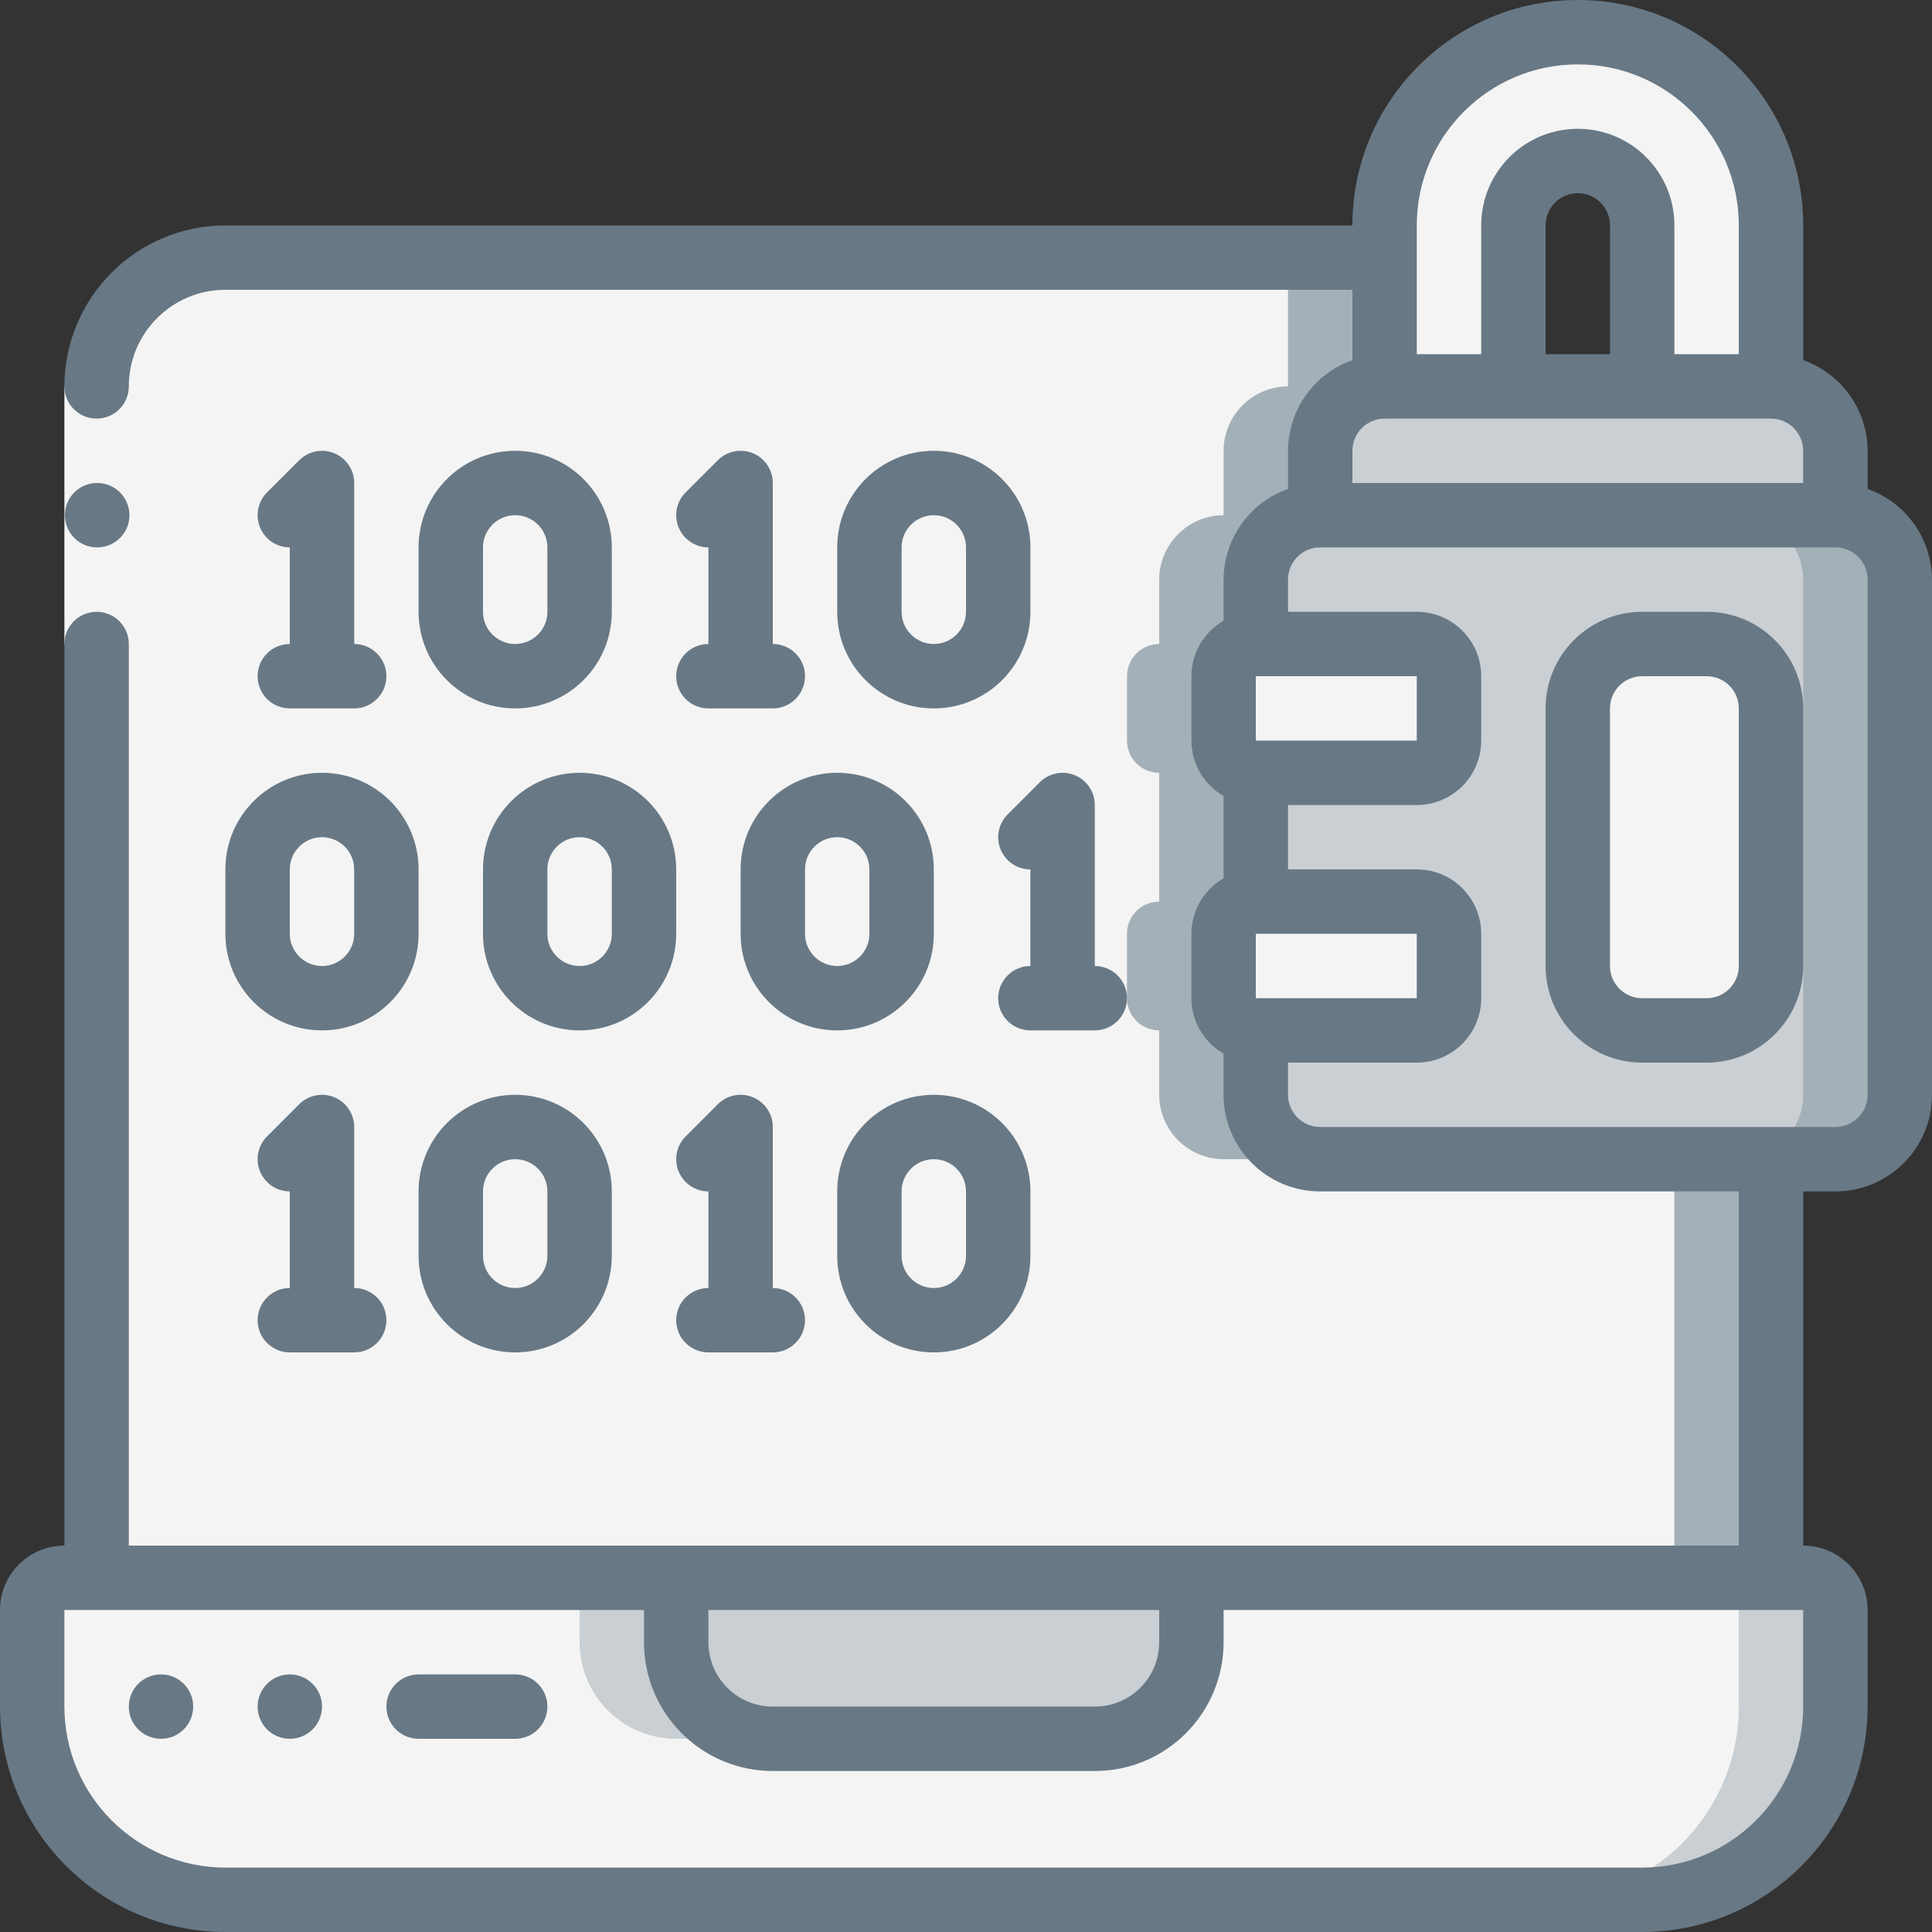
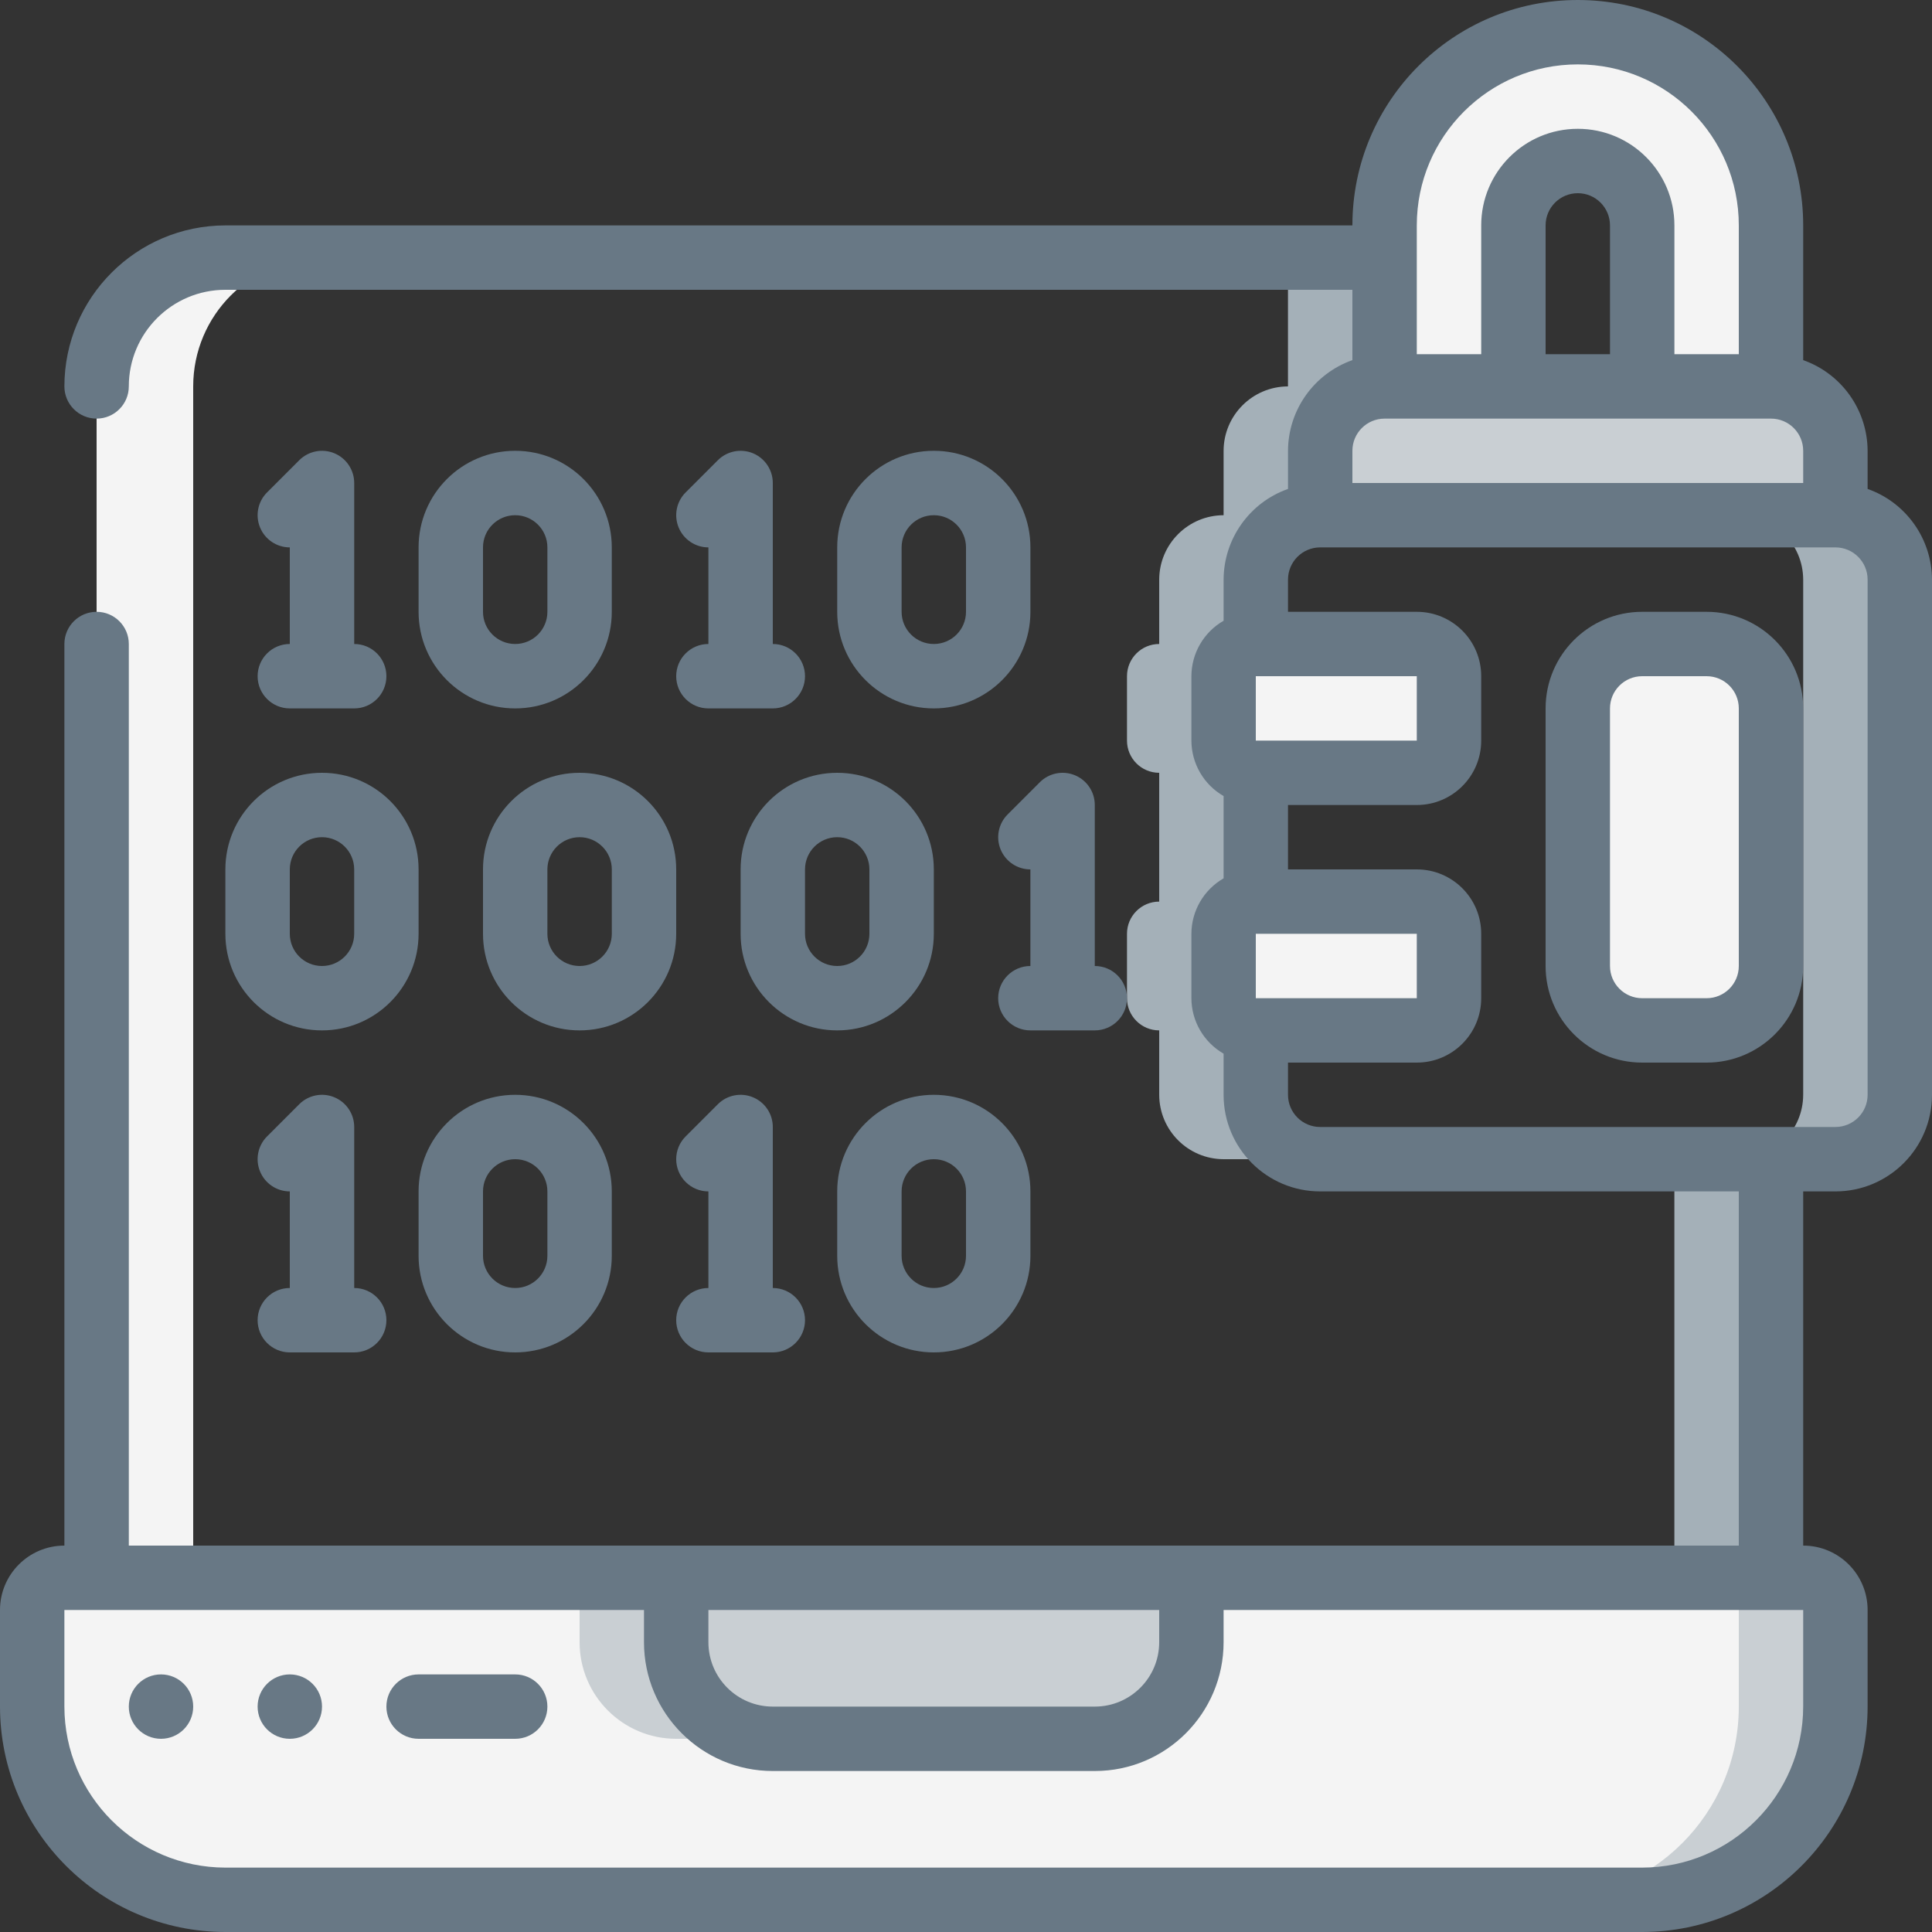
<svg xmlns="http://www.w3.org/2000/svg" width="70" height="70" viewBox="0 0 70 70" fill="none">
  <rect x="0" y="0" width="70" height="70" fill="#333333" stroke="none" />
  <path d="M66.5 58.333V61.833C66.5 65.699 63.366 68.833 59.5 68.833H8.166C4.301 68.833 1.167 65.699 1.167 61.833V58.333C1.167 57.689 1.689 57.167 2.333 57.167H24.5V59.5C24.5 61.433 26.067 63 28 63H39.666C41.599 63 43.166 61.433 43.166 59.5V57.167H65.333C65.978 57.167 66.5 57.689 66.5 58.333Z" fill="#F4F4F4" />
  <path d="M24.5 63H28C26.067 63 24.5 61.433 24.5 59.5V57.167H21V59.5C21 61.433 22.567 63 24.5 63Z" fill="#C9CFD3" />
  <path d="M65.333 57.167H61.833C62.478 57.167 63 57.689 63 58.333V61.833C63 65.699 59.866 68.833 56 68.833H59.5C63.366 68.833 66.5 65.699 66.5 61.833V58.333C66.5 57.689 65.978 57.167 65.333 57.167Z" fill="#C9CFD3" />
  <path d="M43.167 57.167V59.5C43.167 61.433 41.6 63 39.667 63H28C26.067 63 24.5 61.433 24.5 59.5V57.167H43.167Z" fill="#C9CFD3" />
  <path d="M64.166 8.167V14H59.5V8.167C59.49 6.882 58.451 5.843 57.166 5.833C55.879 5.837 54.837 6.88 54.833 8.167V14H50.166V8.167C50.172 4.303 53.303 1.172 57.166 1.167C61.032 1.167 64.166 4.301 64.166 8.167Z" fill="#F4F4F4" />
  <path d="M66.5 16.333V18.667H47.833V16.333C47.837 15.046 48.879 14.004 50.166 14H64.166C65.453 14.004 66.496 15.046 66.5 16.333Z" fill="#C9CFD3" />
-   <path d="M64.167 42V57.167H3.5V14C3.5 11.423 5.589 9.333 8.167 9.333H50.167V14C48.88 14.004 47.837 15.046 47.833 16.333V18.667C46.546 18.671 45.504 19.713 45.5 21V23.333C44.856 23.333 44.333 23.856 44.333 24.5V26.833C44.333 27.478 44.856 28 45.5 28V32.667C44.856 32.667 44.333 33.189 44.333 33.833V36.167C44.333 36.811 44.856 37.333 45.5 37.333V39.667C45.504 40.954 46.546 41.996 47.833 42H64.167Z" fill="#F4F4F4" />
  <path d="M44.333 16.333V18.667C43.046 18.671 42.004 19.713 42 21V23.333C41.355 23.333 40.833 23.856 40.833 24.5V26.833C40.833 27.478 41.355 28 42 28V32.667C41.355 32.667 40.833 33.189 40.833 33.833V36.167C40.833 36.811 41.355 37.333 42 37.333V39.667C42.004 40.954 43.046 41.996 44.333 42H47.833C46.546 41.996 45.504 40.954 45.5 39.667V37.333C44.855 37.333 44.333 36.811 44.333 36.167V33.833C44.333 33.189 44.855 32.667 45.5 32.667V28C44.855 28 44.333 27.478 44.333 26.833V24.5C44.333 23.856 44.855 23.333 45.5 23.333V21C45.504 19.713 46.546 18.671 47.833 18.667V16.333C47.837 15.046 48.879 14.004 50.166 14V9.333H46.666V14C45.379 14.004 44.337 15.046 44.333 16.333Z" fill="#A4B0B8" />
  <path d="M60.666 42H64.166V57.167H60.666V42Z" fill="#A4B0B8" />
-   <path d="M68.833 21V39.667C68.829 40.954 67.787 41.996 66.5 42H47.833C46.546 41.996 45.504 40.954 45.5 39.667V37.333H51.333C51.978 37.333 52.5 36.811 52.5 36.167V33.833C52.5 33.189 51.978 32.667 51.333 32.667H45.5V28H51.333C51.978 28 52.5 27.478 52.5 26.833V24.5C52.5 23.856 51.978 23.333 51.333 23.333H45.5V21C45.504 19.713 46.546 18.671 47.833 18.667H66.5C67.787 18.671 68.829 19.713 68.833 21Z" fill="#C9CFD3" />
  <path d="M66.5 18.667H63C64.287 18.671 65.329 19.713 65.333 21V39.667C65.329 40.954 64.287 41.996 63 42H66.5C67.787 41.996 68.829 40.954 68.833 39.667V21C68.829 19.713 67.787 18.671 66.5 18.667Z" fill="#A4B0B8" />
  <path d="M51.333 23.333H45.5C44.855 23.333 44.333 23.856 44.333 24.5V26.833C44.333 27.478 44.855 28 45.5 28H51.333C51.977 28 52.5 27.478 52.5 26.833V24.5C52.5 23.856 51.977 23.333 51.333 23.333Z" fill="#F4F4F4" />
  <path d="M51.333 32.667H45.5C44.855 32.667 44.333 33.189 44.333 33.833V36.167C44.333 36.811 44.855 37.333 45.5 37.333H51.333C51.977 37.333 52.5 36.811 52.5 36.167V33.833C52.5 33.189 51.977 32.667 51.333 32.667Z" fill="#F4F4F4" />
  <path d="M61.833 23.333H59.5C58.211 23.333 57.166 24.378 57.166 25.667V35C57.166 36.289 58.211 37.333 59.5 37.333H61.833C63.122 37.333 64.166 36.289 64.166 35V25.667C64.166 24.378 63.122 23.333 61.833 23.333Z" fill="#F4F4F4" />
  <path d="M5.833 57.167H7V14C7 11.423 9.089 9.333 11.666 9.333H8.166C5.589 9.333 3.5 11.423 3.5 14V57.167H2.333C1.689 57.167 1.167 57.689 1.167 58.333V61.833C1.167 65.699 4.301 68.833 8.166 68.833H11.666C7.801 68.833 4.667 65.699 4.667 61.833V58.333C4.667 57.689 5.189 57.167 5.833 57.167Z" fill="#F4F4F4" />
-   <path d="M2.333 14H4.667V23.333H2.333V14Z" fill="#F4F4F4" />
-   <path d="M3.523 19.833C2.879 19.837 2.354 19.317 2.351 18.672C2.347 18.028 2.867 17.503 3.511 17.5H3.523C4.167 17.5 4.69 18.022 4.69 18.667C4.69 19.311 4.167 19.833 3.523 19.833Z" fill="#687885" />
  <path d="M18.667 60.667H15.167C14.522 60.667 14 61.189 14 61.833C14 62.478 14.522 63 15.167 63H18.667C19.311 63 19.833 62.478 19.833 61.833C19.833 61.189 19.311 60.667 18.667 60.667Z" fill="#687885" />
  <path d="M5.833 63C6.478 63 7 62.478 7 61.833C7 61.189 6.478 60.667 5.833 60.667C5.189 60.667 4.667 61.189 4.667 61.833C4.667 62.478 5.189 63 5.833 63Z" fill="#687885" />
  <path d="M10.5 63C11.145 63 11.667 62.478 11.667 61.833C11.667 61.189 11.145 60.667 10.5 60.667C9.856 60.667 9.334 61.189 9.334 61.833C9.334 62.478 9.856 63 10.5 63Z" fill="#687885" />
  <path d="M67.667 17.715V16.333C67.66 14.855 66.727 13.541 65.333 13.048V8.167C65.333 3.656 61.677 0 57.167 0C52.656 0 49 3.656 49 8.167H8.167C4.947 8.171 2.337 10.78 2.333 14C2.333 14.644 2.856 15.167 3.5 15.167C4.144 15.167 4.667 14.644 4.667 14C4.667 12.067 6.234 10.5 8.167 10.5H49V13.048C47.607 13.541 46.673 14.855 46.667 16.333V17.715C45.273 18.207 44.34 19.522 44.333 21V22.491C43.614 22.904 43.169 23.67 43.167 24.5V26.833C43.169 27.663 43.614 28.429 44.333 28.842V31.824C43.614 32.238 43.169 33.004 43.167 33.833V36.167C43.169 36.996 43.614 37.762 44.333 38.176V39.667C44.333 41.6 45.9 43.167 47.833 43.167H63V56H4.667V23.333C4.667 22.689 4.144 22.167 3.5 22.167C2.856 22.167 2.333 22.689 2.333 23.333V56C1.045 56 0 57.045 0 58.333V61.833C0.005 66.341 3.658 69.995 8.167 70H59.5C64.008 69.995 67.662 66.341 67.667 61.833V58.333C67.667 57.045 66.622 56 65.333 56V43.167H66.5C68.433 43.167 70 41.6 70 39.667V21C69.994 19.522 69.06 18.207 67.667 17.715ZM42 58.333V59.5C42 60.789 40.955 61.833 39.667 61.833H28C26.711 61.833 25.667 60.789 25.667 59.5V58.333H42ZM65.333 61.833C65.329 65.053 62.72 67.663 59.5 67.667H8.167C4.947 67.663 2.337 65.053 2.333 61.833V58.333H23.333V59.5C23.333 62.077 25.423 64.167 28 64.167H39.667C42.244 64.167 44.333 62.077 44.333 59.5V58.333H65.333V61.833ZM51.333 8.167C51.333 4.945 53.945 2.333 57.167 2.333C60.388 2.333 63 4.945 63 8.167V12.833H60.667V8.167C60.667 6.234 59.1 4.667 57.167 4.667C55.234 4.667 53.667 6.234 53.667 8.167V12.833H51.333V8.167ZM56 12.833V8.167C56 7.522 56.522 7 57.167 7C57.811 7 58.333 7.522 58.333 8.167V12.833H56ZM49 16.333C49 15.689 49.522 15.167 50.167 15.167H64.167C64.811 15.167 65.333 15.689 65.333 16.333V17.5H49V16.333ZM45.5 26.833V24.5H51.333V26.833H45.5ZM45.5 36.167V33.833H51.333V36.167H45.5ZM67.667 39.667C67.667 40.311 67.144 40.833 66.5 40.833H47.833C47.189 40.833 46.667 40.311 46.667 39.667V38.5H51.333C52.622 38.5 53.667 37.455 53.667 36.167V33.833C53.667 32.545 52.622 31.5 51.333 31.5H46.667V29.167H51.333C52.622 29.167 53.667 28.122 53.667 26.833V24.5C53.667 23.211 52.622 22.167 51.333 22.167H46.667V21C46.667 20.356 47.189 19.833 47.833 19.833H66.5C67.144 19.833 67.667 20.356 67.667 21V39.667Z" fill="#687885" />
  <path d="M61.833 22.167H59.5C57.567 22.167 56 23.734 56 25.667V35C56 36.933 57.567 38.5 59.5 38.5H61.833C63.766 38.5 65.333 36.933 65.333 35V25.667C65.333 23.734 63.766 22.167 61.833 22.167ZM63 35C63 35.644 62.478 36.167 61.833 36.167H59.5C58.856 36.167 58.333 35.644 58.333 35V25.667C58.333 25.022 58.856 24.5 59.5 24.5H61.833C62.478 24.5 63 25.022 63 25.667V35Z" fill="#687885" />
  <path d="M9.334 24.5C9.334 25.144 9.856 25.667 10.5 25.667H12.834C13.478 25.667 14 25.144 14 24.5C14 23.856 13.478 23.333 12.834 23.333V17.5C12.833 17.028 12.549 16.603 12.113 16.422C11.677 16.242 11.176 16.342 10.842 16.675L9.675 17.842C9.342 18.175 9.242 18.677 9.423 19.113C9.603 19.549 10.028 19.833 10.5 19.833V23.333C9.856 23.333 9.334 23.856 9.334 24.5Z" fill="#687885" />
  <path d="M18.666 16.333C16.733 16.333 15.166 17.9 15.166 19.833V22.167C15.166 24.1 16.733 25.667 18.666 25.667C20.599 25.667 22.166 24.1 22.166 22.167V19.833C22.166 17.9 20.599 16.333 18.666 16.333ZM19.833 22.167C19.833 22.811 19.311 23.333 18.666 23.333C18.022 23.333 17.5 22.811 17.5 22.167V19.833C17.5 19.189 18.022 18.667 18.666 18.667C19.311 18.667 19.833 19.189 19.833 19.833V22.167Z" fill="#687885" />
  <path d="M24.5 24.5C24.5 25.144 25.022 25.667 25.667 25.667H28C28.644 25.667 29.167 25.144 29.167 24.5C29.167 23.856 28.644 23.333 28 23.333V17.5C28 17.028 27.716 16.603 27.28 16.422C26.844 16.242 26.342 16.342 26.009 16.675L24.842 17.842C24.508 18.175 24.409 18.677 24.589 19.113C24.77 19.549 25.195 19.833 25.667 19.833V23.333C25.022 23.333 24.5 23.856 24.5 24.5Z" fill="#687885" />
  <path d="M38.947 28.089C38.511 27.908 38.009 28.008 37.675 28.342L36.508 29.509C36.175 29.842 36.075 30.344 36.255 30.78C36.436 31.216 36.861 31.5 37.333 31.5V35C36.689 35 36.166 35.522 36.166 36.167C36.166 36.811 36.689 37.333 37.333 37.333H39.666C40.311 37.333 40.833 36.811 40.833 36.167C40.833 35.522 40.311 35 39.666 35V29.167C39.667 28.695 39.383 28.269 38.947 28.089Z" fill="#687885" />
  <path d="M33.834 16.333C31.901 16.333 30.334 17.9 30.334 19.833V22.167C30.334 24.1 31.901 25.667 33.834 25.667C35.767 25.667 37.334 24.1 37.334 22.167V19.833C37.334 17.9 35.767 16.333 33.834 16.333ZM35 22.167C35 22.811 34.478 23.333 33.834 23.333C33.189 23.333 32.667 22.811 32.667 22.167V19.833C32.667 19.189 33.189 18.667 33.834 18.667C34.478 18.667 35 19.189 35 19.833V22.167Z" fill="#687885" />
  <path d="M9.334 47.833C9.334 48.478 9.856 49 10.5 49H12.834C13.478 49 14 48.478 14 47.833C14 47.189 13.478 46.667 12.834 46.667V40.833C12.833 40.361 12.549 39.936 12.113 39.756C11.677 39.575 11.176 39.675 10.842 40.008L9.675 41.175C9.342 41.509 9.242 42.011 9.423 42.446C9.603 42.882 10.028 43.167 10.5 43.167V46.667C9.856 46.667 9.334 47.189 9.334 47.833Z" fill="#687885" />
  <path d="M15.166 45.5C15.166 47.433 16.733 49 18.666 49C20.599 49 22.166 47.433 22.166 45.5V43.167C22.166 41.234 20.599 39.667 18.666 39.667C16.733 39.667 15.166 41.234 15.166 43.167V45.5ZM17.5 43.167C17.5 42.522 18.022 42 18.666 42C19.311 42 19.833 42.522 19.833 43.167V45.5C19.833 46.144 19.311 46.667 18.666 46.667C18.022 46.667 17.5 46.144 17.5 45.5V43.167Z" fill="#687885" />
  <path d="M24.842 42.825C25.061 43.044 25.357 43.167 25.667 43.167V46.667C25.022 46.667 24.5 47.189 24.5 47.833C24.5 48.478 25.022 49 25.667 49H28C28.644 49 29.167 48.478 29.167 47.833C29.167 47.189 28.644 46.667 28 46.667V40.833C28 40.361 27.716 39.936 27.28 39.756C26.844 39.575 26.342 39.675 26.009 40.008L24.842 41.175C24.386 41.631 24.386 42.369 24.842 42.825Z" fill="#687885" />
  <path d="M33.834 39.667C31.901 39.667 30.334 41.234 30.334 43.167V45.5C30.334 47.433 31.901 49 33.834 49C35.767 49 37.334 47.433 37.334 45.5V43.167C37.334 41.234 35.767 39.667 33.834 39.667ZM35 45.5C35 46.144 34.478 46.667 33.834 46.667C33.189 46.667 32.667 46.144 32.667 45.5V43.167C32.667 42.522 33.189 42 33.834 42C34.478 42 35 42.522 35 43.167V45.5Z" fill="#687885" />
  <path d="M8.166 31.5V33.833C8.166 35.766 9.734 37.333 11.666 37.333C13.6 37.333 15.166 35.766 15.166 33.833V31.5C15.166 29.567 13.6 28 11.666 28C9.734 28 8.166 29.567 8.166 31.5ZM10.5 31.5C10.5 30.856 11.022 30.333 11.666 30.333C12.311 30.333 12.833 30.856 12.833 31.5V33.833C12.833 34.478 12.311 35 11.666 35C11.022 35 10.5 34.478 10.5 33.833V31.5Z" fill="#687885" />
  <path d="M21 28C19.067 28 17.5 29.567 17.5 31.5V33.833C17.5 35.766 19.067 37.333 21 37.333C22.933 37.333 24.5 35.766 24.5 33.833V31.5C24.5 29.567 22.933 28 21 28ZM22.167 33.833C22.167 34.478 21.644 35 21 35C20.356 35 19.833 34.478 19.833 33.833V31.5C19.833 30.856 20.356 30.333 21 30.333C21.644 30.333 22.167 30.856 22.167 31.5V33.833Z" fill="#687885" />
  <path d="M26.834 31.5V33.833C26.834 35.766 28.401 37.333 30.334 37.333C32.267 37.333 33.834 35.766 33.834 33.833V31.5C33.834 29.567 32.267 28 30.334 28C28.401 28 26.834 29.567 26.834 31.5ZM31.5 31.5V33.833C31.5 34.478 30.978 35 30.334 35C29.689 35 29.167 34.478 29.167 33.833V31.5C29.167 30.856 29.689 30.333 30.334 30.333C30.978 30.333 31.5 30.856 31.5 31.5Z" fill="#687885" />
</svg>